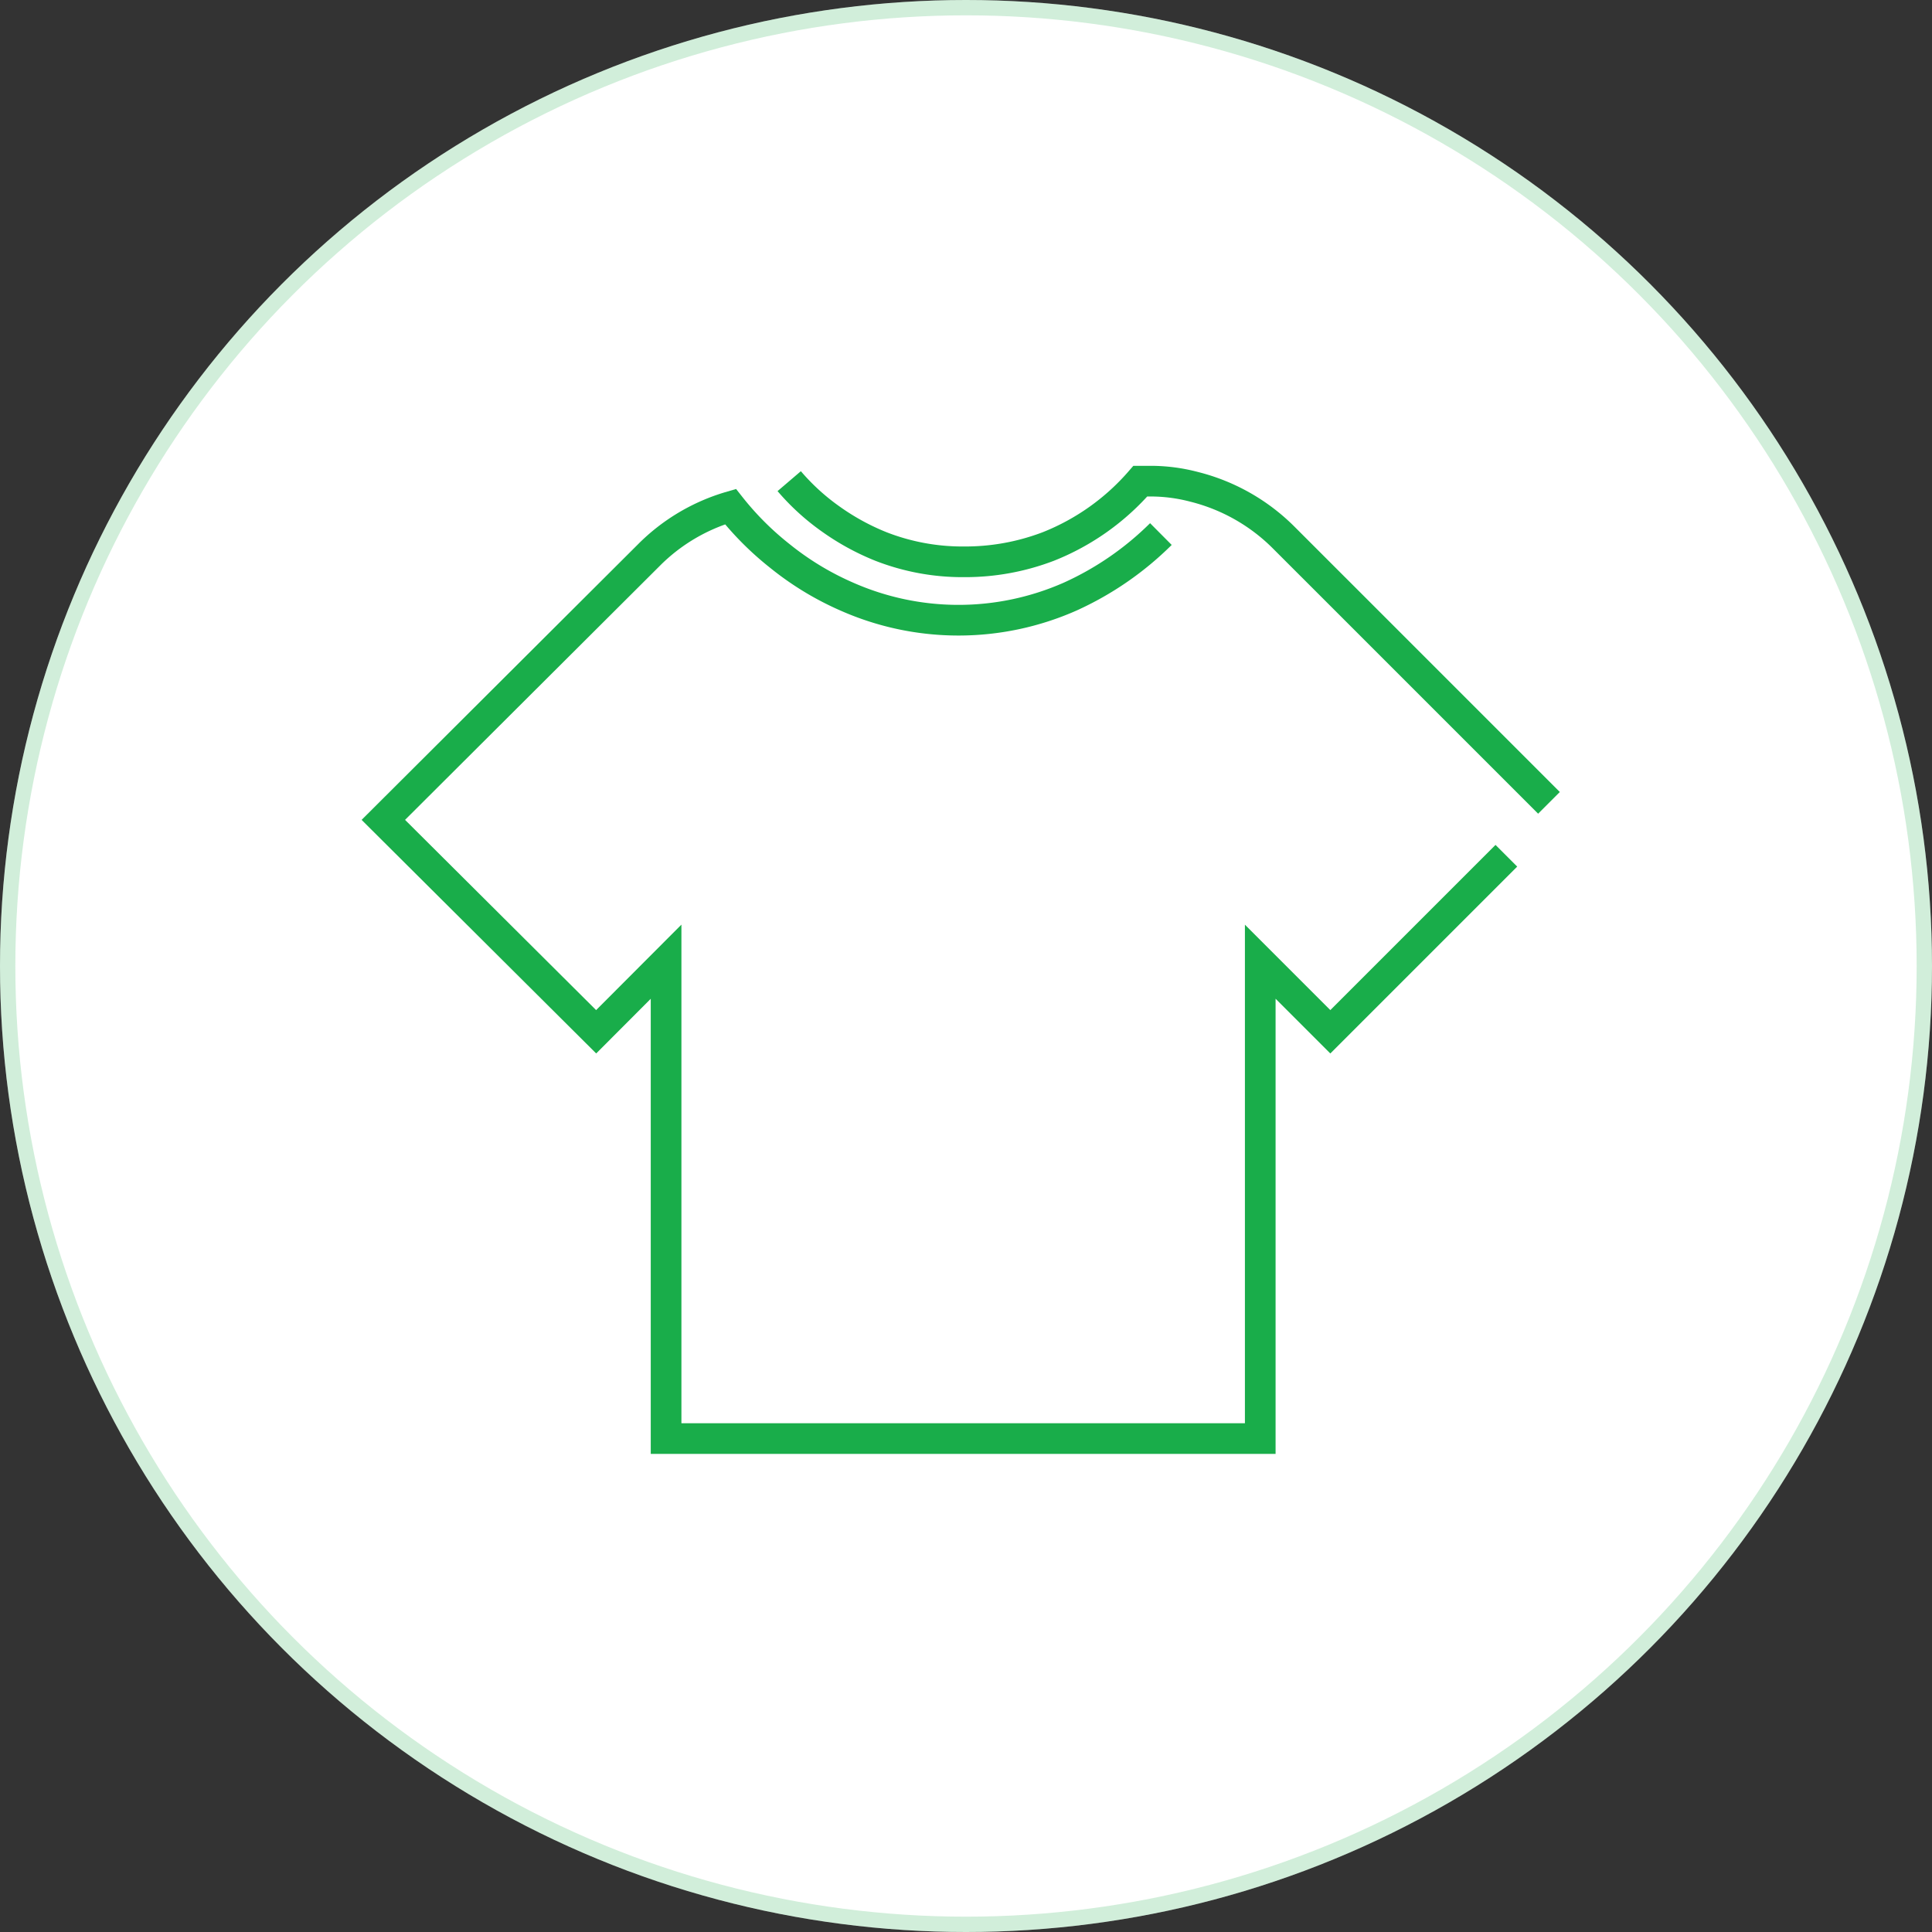
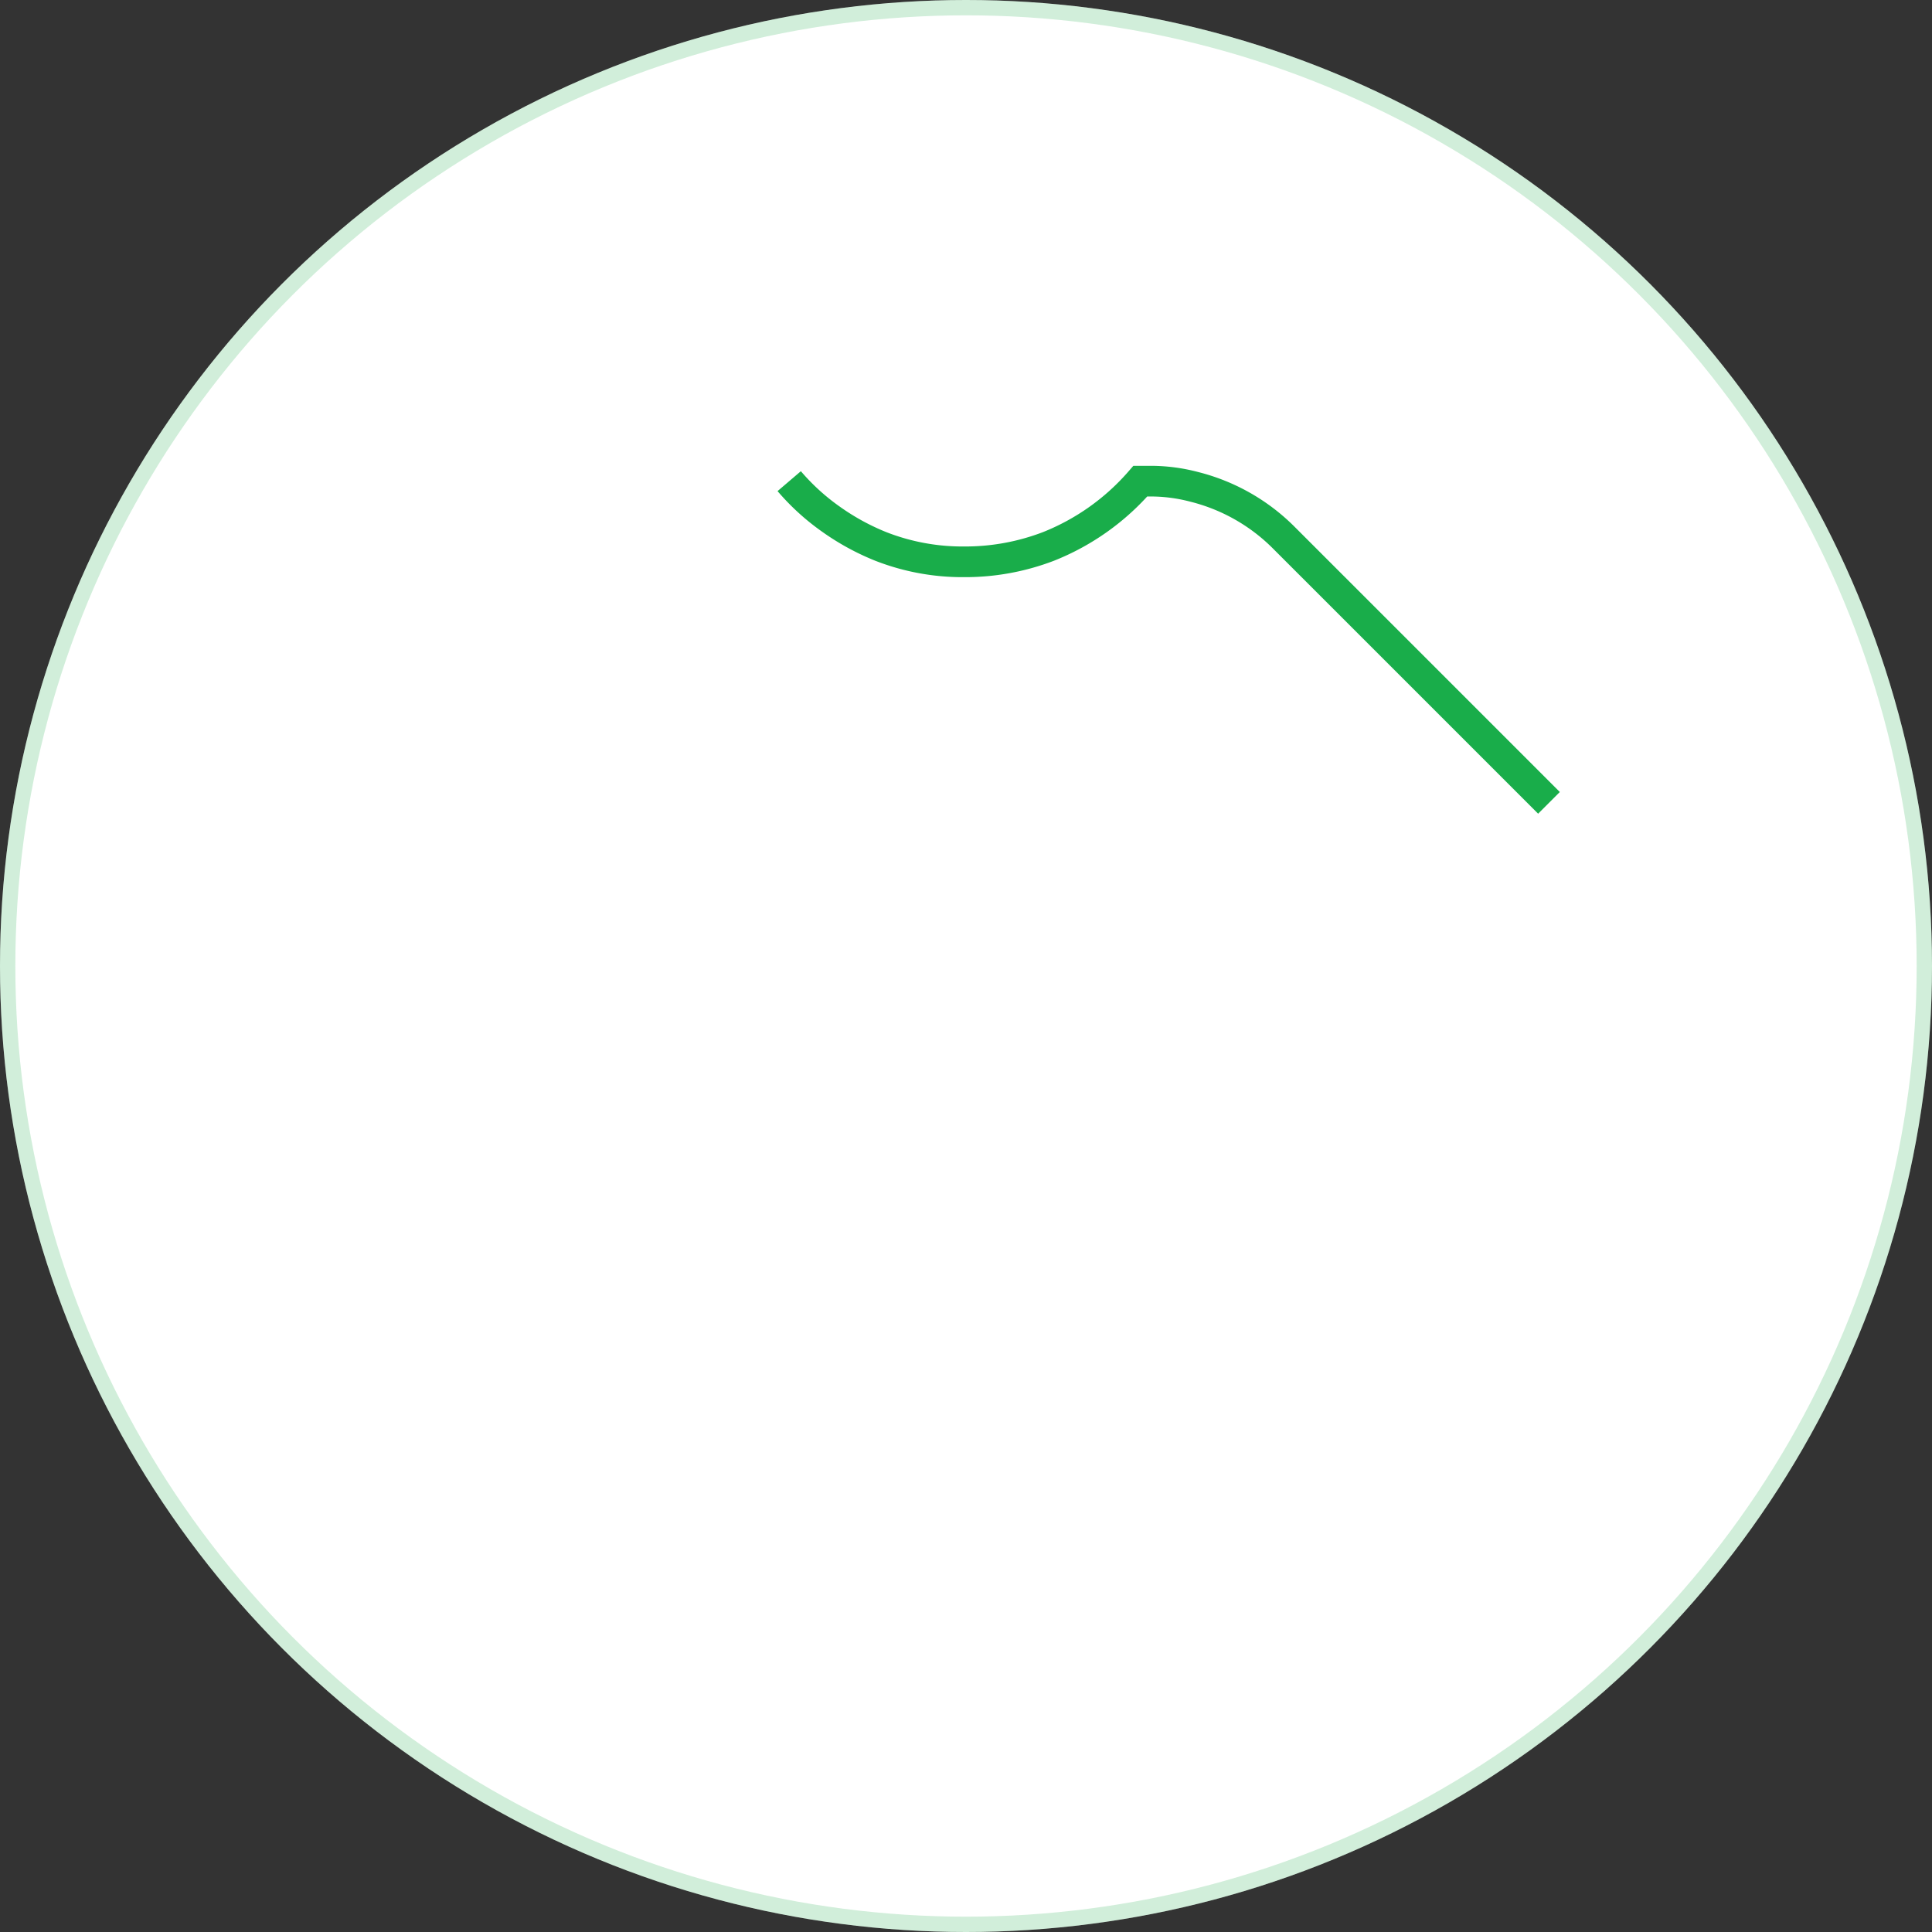
<svg xmlns="http://www.w3.org/2000/svg" id="Layer_1" data-name="Layer 1" viewBox="0 0 126 126">
  <rect x="0" y="0" width="126" height="126" fill="#333333" stroke="none" />
  <circle cx="63" cy="63" r="63" style="fill:#fff" />
  <circle cx="63" cy="63" r="62.5" style="fill:none;stroke:#19ad4a;stroke-opacity:0.2" />
-   <path d="M157.15,252.23a20.22,20.22,0,0,1-5.92,4.08,18,18,0,0,1-14.56,0,19.07,19.07,0,0,1-4.38-2.66,19.5,19.5,0,0,1-3.21-3.21,12.4,12.4,0,0,0-5.31,3.15l-17.33,17.28,13.88,13.82,4.56-4.57v31.1h38.75v-31.1l4.57,4.57,11.48-11.48" transform="translate(-81.44 -217.4)" style="fill:none;stroke:#19ad4a;stroke-miterlimit:10;stroke-width:2px" />
  <path d="M132.91,248.78a14.73,14.73,0,0,0,2.71,2.47,15.65,15.65,0,0,0,3.27,1.79,14.62,14.62,0,0,0,5.43,1,15.17,15.17,0,0,0,5.49-1,15.5,15.5,0,0,0,6-4.26h.61a11.14,11.14,0,0,1,2.9.37,12.56,12.56,0,0,1,5.8,3.27l17.34,17.34" transform="translate(-81.44 -217.4)" style="fill:none;stroke:#19ad4a;stroke-miterlimit:10;stroke-width:2px" />
</svg>